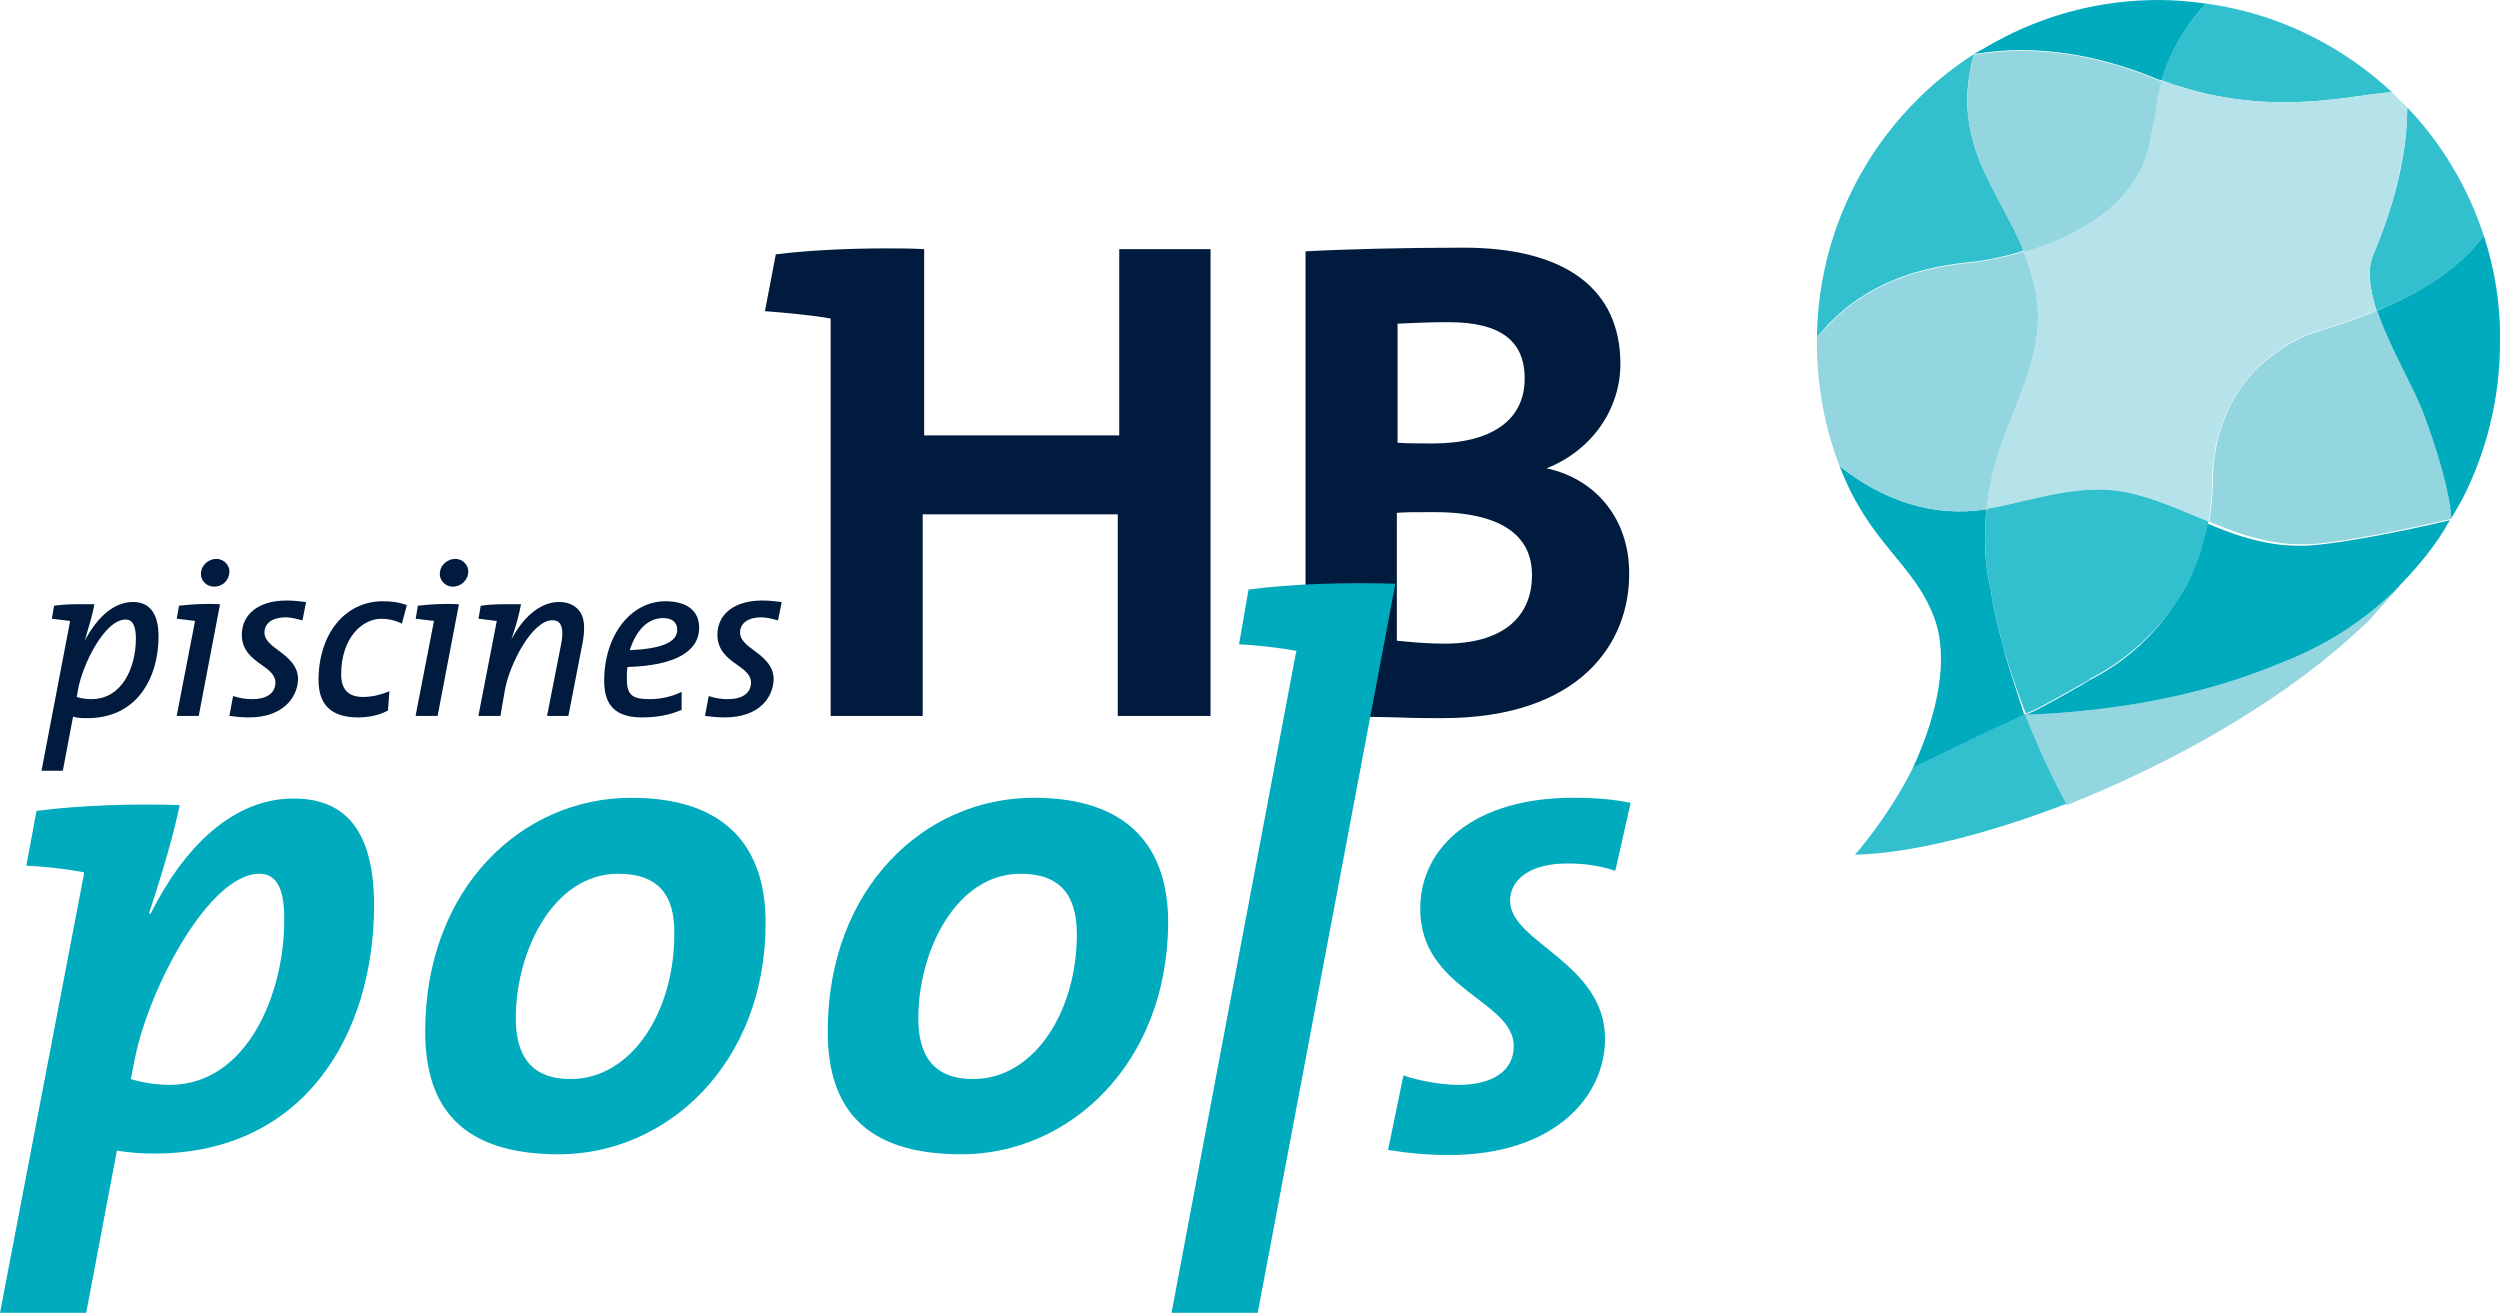
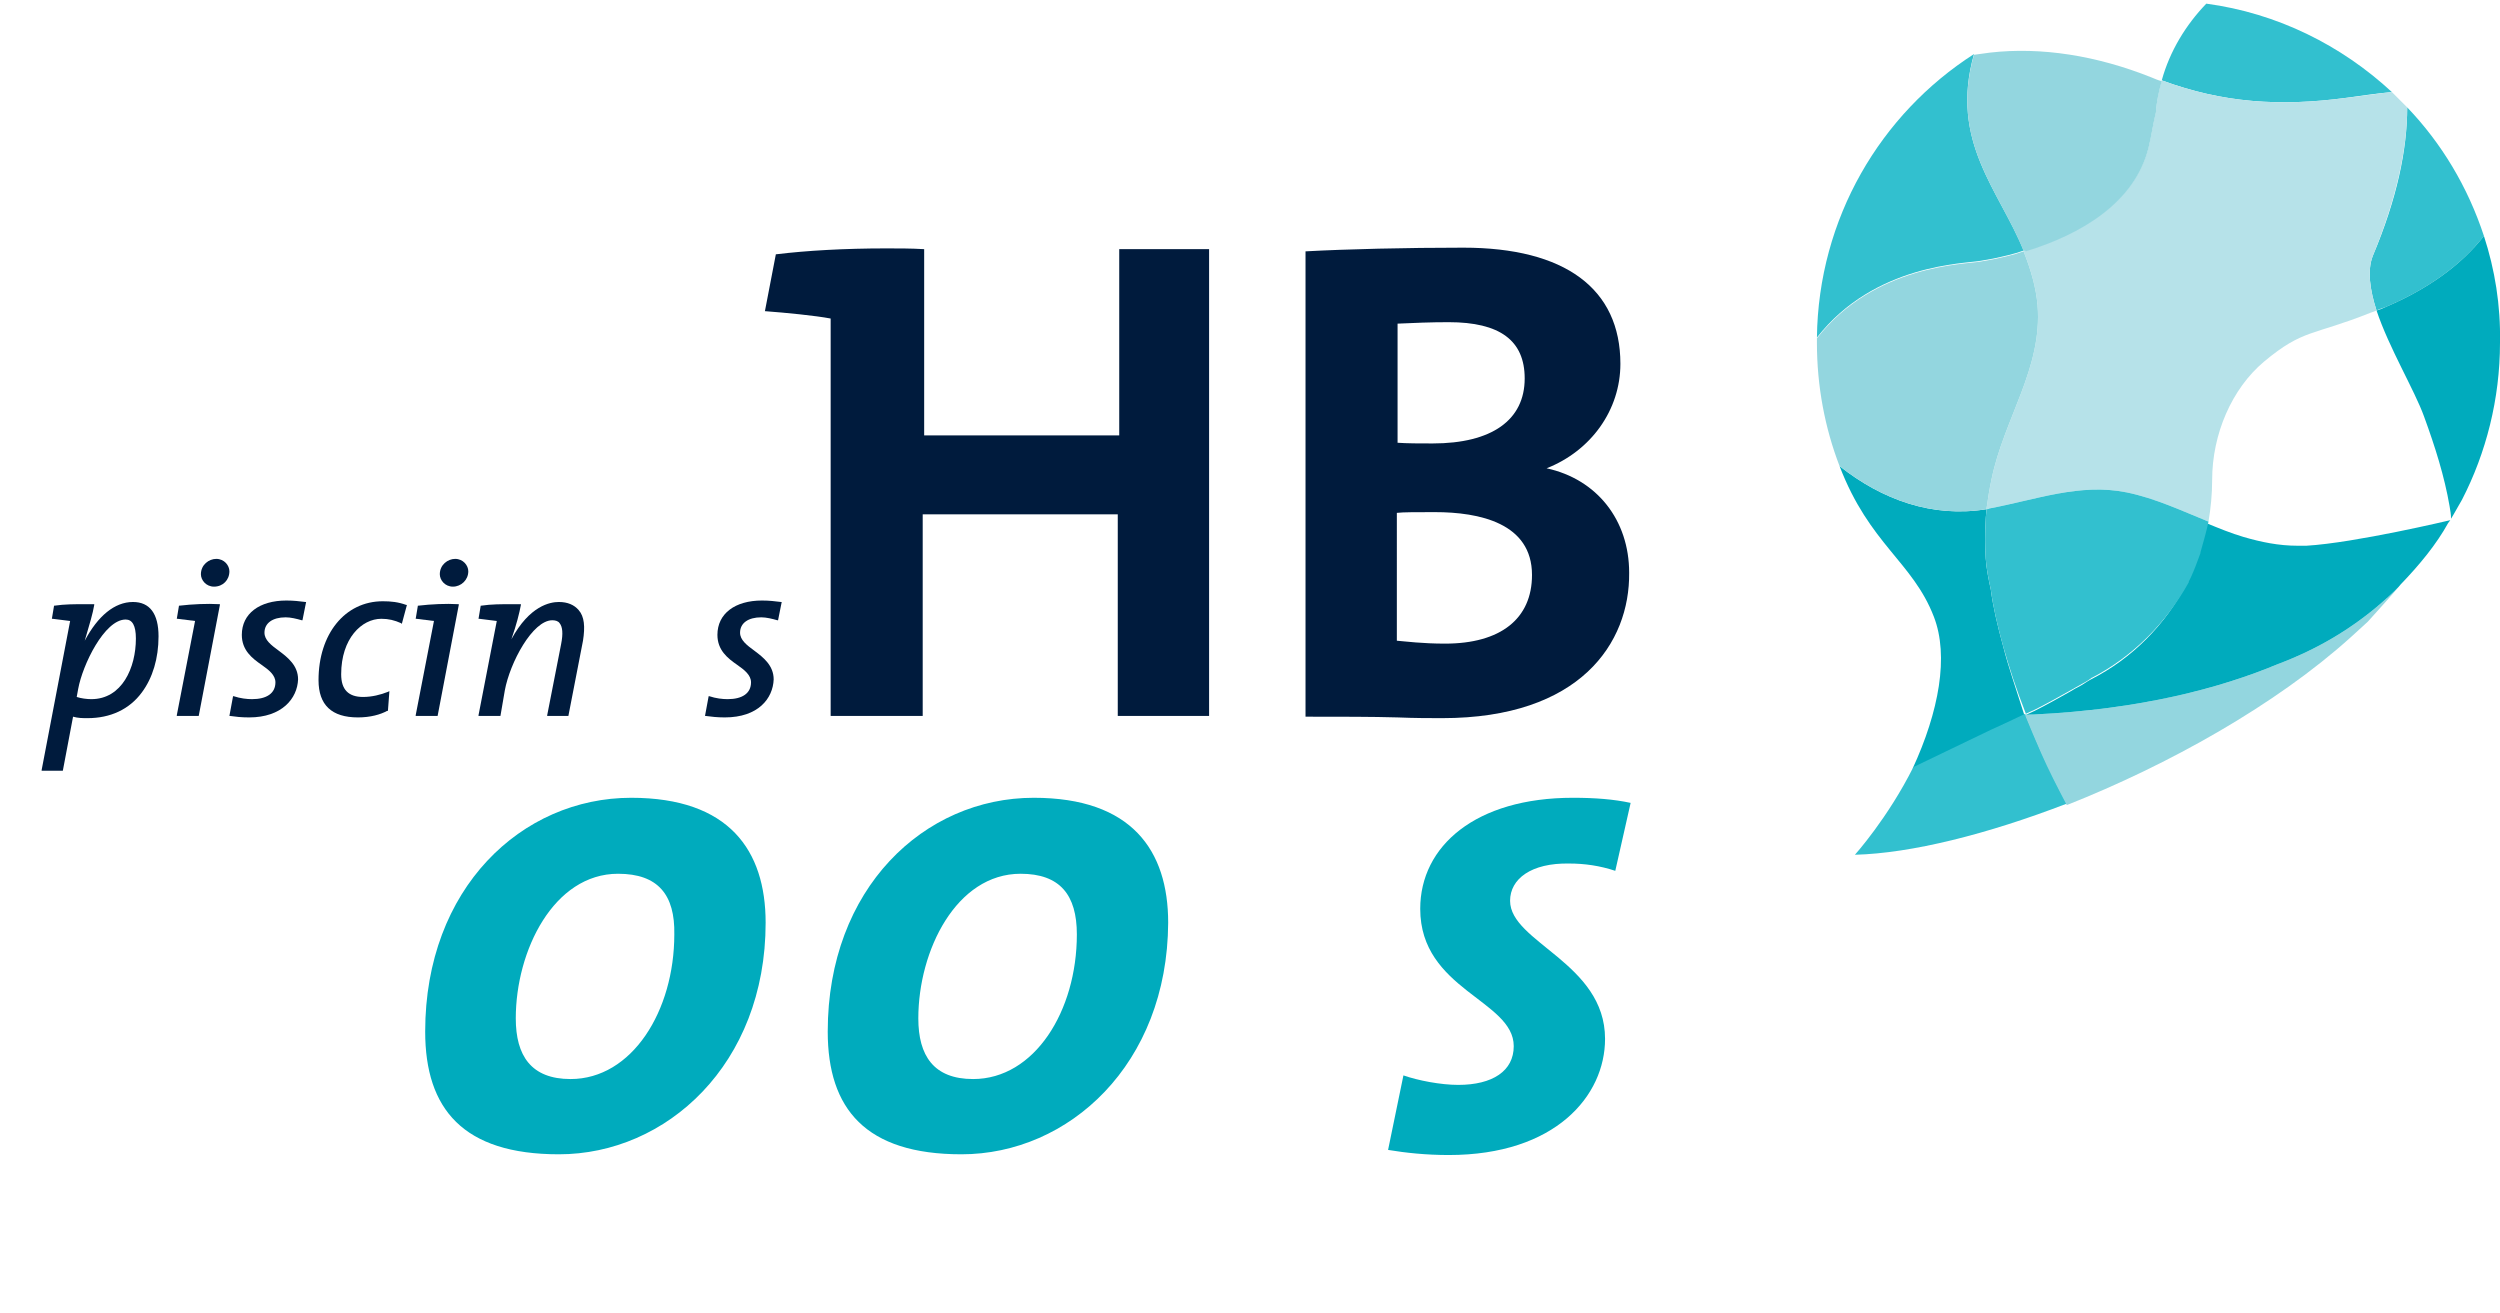
<svg xmlns="http://www.w3.org/2000/svg" version="1.1" id="Layer_1" x="0px" y="0px" viewBox="0 0 342.2 179.7" style="enable-background:new 0 0 342.2 179.7;" xml:space="preserve">
  <style type="text/css">
	.st0{fill:#001B3D;}
	.st1{fill:#00ABBD;}
	.st2{fill:#32C0CF;}
	.st3{fill:#93D6DF;}
	.st4{fill:#B6E2E9;}
</style>
  <g>
    <g>
      <path class="st0" d="M8.6,105.5H5.7v-0.1L9.6,85c-0.7-0.1-1.6-0.2-2.4-0.3H7.1l0.3-1.8h0.1c1.3-0.2,2.8-0.2,4.1-0.2    c0.4,0,0.9,0,1.2,0h0.1v0.1c-0.2,1.2-0.6,2.5-1.3,4.9c1.8-3.4,4.1-5.3,6.6-5.3c2.3,0,3.5,1.6,3.5,4.7c0,3-0.8,5.7-2.3,7.7    c-1.7,2.3-4.3,3.5-7.4,3.5c-0.7,0-1.3,0-2-0.2L8.6,105.5z M10.5,95.4c0.6,0.2,1.4,0.3,2,0.3c4.2,0,6.1-4.3,6.1-8.3    c0-1.8-0.5-2.6-1.4-2.6c-2.9,0-5.9,6.2-6.5,9.5L10.5,95.4z" />
    </g>
    <g>
      <path class="st0" d="M27.2,98h-3v-0.1L26.7,85c-0.7-0.1-1.6-0.2-2.4-0.3h-0.1l0.3-1.8h0.1c1.7-0.2,3.8-0.3,5.4-0.2h0.1v0.1    L27.2,98z M29.3,80.3c-1.1,0-1.8-0.9-1.8-1.7c0-1.3,1.1-2.1,2.1-2.1c1.1,0,1.8,0.9,1.8,1.7C31.4,79.4,30.5,80.3,29.3,80.3z" />
    </g>
    <g>
      <path class="st0" d="M34.1,98.2c-1.1,0-1.9-0.1-2.6-0.2h-0.1l0.5-2.7H32c0.9,0.3,1.8,0.4,2.5,0.4c2,0,3.2-0.8,3.2-2.3    c0-1-0.9-1.7-1.9-2.4c-1.3-0.9-2.7-2-2.7-4.1c0-2.9,2.4-4.7,6.1-4.7c1,0,1.8,0.1,2.6,0.2h0.1l-0.5,2.5h-0.1    c-0.7-0.2-1.5-0.4-2.2-0.4c-1.8,0-2.9,0.8-2.9,2.1c0,1,0.9,1.7,2,2.5c1.2,0.9,2.6,2,2.6,3.9C40.7,95.6,38.6,98.2,34.1,98.2z" />
    </g>
    <g>
      <path class="st0" d="M49,98.2c-3.6,0-5.4-1.7-5.4-5.1c0-6.3,3.6-10.8,8.8-10.8c1.1,0,2.1,0.1,3.2,0.5h0.1L55,85.4l-0.1-0.1    c-0.9-0.4-1.7-0.6-2.7-0.6c-2.7,0-5.5,2.7-5.5,7.6c0,2.1,1,3.1,3,3.1c1.2,0,2.4-0.3,3.4-0.7l0.2-0.1l-0.2,2.7H53    C52.1,97.8,50.7,98.2,49,98.2z" />
    </g>
    <g>
      <path class="st0" d="M59.9,98h-3v-0.1L59.4,85c-0.7-0.1-1.6-0.2-2.4-0.3h-0.1l0.3-1.8h0.1c1.7-0.2,3.8-0.3,5.4-0.2h0.1v0.1    L59.9,98z M62,80.3c-1.1,0-1.8-0.9-1.8-1.7c0-1.3,1.1-2.1,2.1-2.1c1.1,0,1.8,0.9,1.8,1.7C64.1,79.4,63.1,80.3,62,80.3z" />
    </g>
    <g>
      <path class="st0" d="M77.8,98h-2.9v-0.1l1.9-9.7c0.3-1.5,0.2-2.4-0.2-2.9c-0.2-0.3-0.6-0.4-1-0.4c-2.7,0-5.8,5.8-6.5,9.6L68.5,98    h-3v-0.1L68,85c-0.7-0.1-1.6-0.2-2.4-0.3h-0.1l0.3-1.8h0.1c1.3-0.2,2.8-0.2,4.1-0.2c0.4,0,0.9,0,1.2,0h0.1v0.1    c-0.2,1.1-0.6,2.7-1.3,4.7c2.5-4.6,5.3-5.1,6.5-5.1s2.1,0.4,2.7,1.1c0.8,0.9,0.9,2.3,0.6,4.2L77.8,98z" />
    </g>
    <g>
-       <path class="st0" d="M87.9,98.2c-3.6,0-5.2-1.6-5.2-5c0-6.2,3.6-10.9,8.4-10.9c2.9,0,4.6,1.3,4.6,3.6c0,3.3-3.3,5.2-9.8,5.4    c-0.1,0.4-0.1,1.1-0.1,1.6c0,2.2,0.7,2.8,3.1,2.8c1.4,0,2.9-0.3,4.2-0.9l0.2-0.1v2.5h-0.1C91.6,97.9,89.8,98.2,87.9,98.2z     M90.8,84.6c-2.1,0-3.7,1.6-4.6,4.4c4.4-0.2,6.5-1.1,6.5-2.8C92.7,85.2,92,84.6,90.8,84.6z" />
-     </g>
+       </g>
    <g>
      <path class="st0" d="M99.2,98.2c-1,0-1.9-0.1-2.6-0.2h-0.1l0.5-2.7h0.1c0.9,0.3,1.8,0.4,2.5,0.4c2,0,3.2-0.8,3.2-2.3    c0-1-0.9-1.7-1.9-2.4c-1.3-0.9-2.7-2-2.7-4.1c0-2.9,2.4-4.7,6.1-4.7c1,0,1.8,0.1,2.6,0.2h0.1l-0.5,2.5h-0.1    c-0.7-0.2-1.5-0.4-2.2-0.4c-1.8,0-2.9,0.8-2.9,2.1c0,1,0.9,1.7,2,2.5c1.2,0.9,2.6,2,2.6,3.9C105.8,95.6,103.8,98.2,99.2,98.2z" />
    </g>
  </g>
  <g>
-     <path class="st0" d="M165.5,98H153V70.4h-26.7V98h-12.6V43.6c-2.1-0.4-6.2-0.8-8.9-1h-0.1l1.5-7.8h0.1c4.1-0.5,9.3-0.8,15-0.8   c1.7,0,3.4,0,5.1,0.1h0.1v0.1v25.4h26.7V34.1h12.5V98H165.5z" />
+     <path class="st0" d="M165.5,98H153V70.4h-26.7V98h-12.6V43.6c-2.1-0.4-6.2-0.8-8.9-1h-0.1l1.5-7.8h0.1c4.1-0.5,9.3-0.8,15-0.8   c1.7,0,3.4,0,5.1,0.1h0.1v0.1v25.4h26.7V34.1h12.5H165.5z" />
  </g>
  <g>
    <path class="st0" d="M197.4,98.3c-1.6,0-3.7,0-6.1-0.1c-3.5-0.1-7.8-0.1-12.5-0.1h-0.1V34.4h0.1c5.5-0.3,13.7-0.5,21.5-0.5   c13.9,0,21.5,5.6,21.5,15.9c0,6.3-4,11.9-10.1,14.3l0,0c6.9,1.5,11.3,7.1,11.3,14.3C223.1,88,216.3,98.3,197.4,98.3z M191.2,87.7   c1.2,0.1,3.5,0.4,6.6,0.4c7.6,0,11.9-3.4,11.9-9.4c0-7.1-7.2-8.6-13.3-8.6c-2.6,0-4.3,0-5.2,0.1V87.7z M191.2,60.6   c1.5,0.1,3,0.1,4.9,0.1c8.1,0,12.6-3.2,12.6-8.9c0-5.2-3.4-7.7-10.4-7.7c-2.5,0-4.8,0.1-7,0.2v16.3   C191.3,60.6,191.2,60.6,191.2,60.6z" />
  </g>
-   <path class="st1" d="M21.1,157.9c-1.7,0-3.2-0.1-5.1-0.4l-4.2,22.2H0l11.5-60.1v-0.2c-2.1-0.4-5.2-0.8-7.9-0.9L5,111  c6-0.8,13.4-1,19.6-0.8c-0.8,3.7-1.8,7.5-4.2,14.8l0.2,0.1c4.6-9.2,11.3-15.8,19.6-15.8c7.2,0,11,4.6,11,14.6  C51.2,141.5,41.7,157.9,21.1,157.9z M35.5,119.6c-6.8,0-15,15.4-17,25.1l-0.6,3c1.6,0.5,3.6,0.8,5.3,0.8c10.7,0,15.7-12.6,15.7-22.4  C39,121.4,37.7,119.6,35.5,119.6z" />
  <path class="st1" d="M76.5,158c-13.1,0-18.3-6.2-18.3-16.8c0-19.6,13.2-32,28.2-32c13.4,0,18.4,7.2,18.4,17.1  C104.8,145.7,91.2,158,76.5,158z M84.6,119.6c-8.8,0-14,10.5-14,19.8c0,5.1,2.1,8.3,7.5,8.3c8.4,0,14.2-9.3,14.2-19.8  C92.4,122.5,90.1,119.6,84.6,119.6z" />
  <path class="st1" d="M131.6,158c-13.1,0-18.3-6.2-18.3-16.8c0-19.6,13.2-32,28.2-32c13.4,0,18.4,7.2,18.4,17.1  C159.8,145.7,146.3,158,131.6,158z M139.7,119.6c-8.8,0-14,10.5-14,19.8c0,5.1,2.1,8.3,7.5,8.3c8.4,0,14.2-9.3,14.2-19.8  C147.4,122.5,145.1,119.6,139.7,119.6z" />
  <path class="st1" d="M221.1,119.2c-2.1-0.7-4.2-1-6.3-1c-5.2-0.1-8.1,2.1-8.1,5.1c0,5.7,13,8.5,13,18.9c0,7.8-6.8,15.9-21.4,15.9  c-3.1,0-5.9-0.3-8.3-0.7l2.1-10.2c2,0.7,5.1,1.3,7.5,1.3c4.7,0,7.6-1.9,7.6-5.3c0-6.3-12.8-7.7-12.8-18.8c0-8.6,7.6-15.2,20.9-15.2  c3,0,5.6,0.2,7.9,0.7L221.1,119.2z" />
-   <path class="st1" d="M172.1,180h-11.8l17.1-90.7l0.1-0.2c-2.2-0.4-5.3-0.8-7.9-0.9l1.3-7.5c6-0.8,13.3-1,20.1-0.8L172.1,180z" />
  <path class="st2" d="M324.8,35c-0.8,2-0.4,4.7,0.5,7.5c0.4-0.2,0.8-0.3,1.3-0.5c5.6-2.4,10.2-5.6,13.4-9.7  c-2.2-6.7-5.8-12.7-10.5-17.6C329.5,20.5,328.1,27.2,324.8,35z" />
-   <path class="st1" d="M295.5,0c-8.2,0-15.8,2.1-22.5,5.8c-0.9,0.5-1.9,1.1-2.8,1.6c0.7-0.1,1.4-0.2,2.2-0.3c7-0.8,14.6,0.4,22.1,3.4  c0.5,0.2,0.9,0.4,1.4,0.5c1.2-4,3.3-7.6,6.1-10.5C299.9,0.2,297.7,0,295.5,0z" />
  <path class="st2" d="M321.1,13.4c2.1-0.3,4.2-0.6,6.3-0.8C320.5,6.2,311.7,1.8,302,0.5c-2.8,2.9-5,6.5-6.1,10.5  C304.3,14.1,312.1,14.6,321.1,13.4z" />
  <path class="st2" d="M270.2,7.4c-12.8,8.2-21.3,22.5-21.5,38.8c7.9-10.1,20.3-10.1,22.4-10.5c0.5-0.1,1.1-0.2,1.7-0.3  c1.4-0.3,2.8-0.6,4.2-1.1C273.7,26.1,266.8,19.4,270.2,7.4z" />
  <path class="st1" d="M340,32.3c-3.2,4.1-7.8,7.3-13.4,9.7c-0.4,0.2-0.9,0.4-1.3,0.5c1.7,5.1,5.2,10.9,6.5,14.5  c1.5,4.1,2.8,8.2,3.5,12.3c0.1,0.6,0.2,1.1,0.2,1.7c0.1-0.2,0.2-0.3,0.3-0.5c0.4-0.7,0.8-1.4,1.2-2.1c3.3-6.4,5.2-13.8,5.2-21.5  C342.3,41.8,341.5,36.9,340,32.3z" />
-   <path class="st3" d="M335.6,71c-0.1-0.6-0.2-1.1-0.2-1.7c-0.7-4.1-2-8.2-3.5-12.3c-1.3-3.7-4.8-9.4-6.5-14.5  c-8.7,3.6-9.8,2.4-15.4,7c-4.5,3.7-7.1,9.9-7.1,16.2c0,1.9-0.2,3.8-0.5,5.7l0,0l0,0c1.7,0.7,3.4,1.4,5.1,1.9  c2.4,0.7,4.8,1.2,7.4,1.2c0.4,0,0.7,0,1.1,0c0,0,0,0,0.1,0C322.6,74.1,335.6,71,335.6,71C335.6,71.1,335.7,70.8,335.6,71z" />
  <path class="st1" d="M274.2,88.5c-0.8-2.9-1.4-5.5-1.7-7.8c-0.3-1.4-0.6-2.8-0.7-4.3c-0.1-1.7-0.1-3.4,0-5.2l0,0  c0-0.5,0.1-1,0.1-1.5c-7.4,1.2-14.3-1.3-20.1-5.9c4.1,10.7,10,13.1,12.9,20.6c2.1,5.4,0.7,13-2.9,20.8c3.6-1.7,7.2-3.5,10.6-5.1  c1.4-0.7,3-1.4,4.7-2.2C276,94.4,274.9,91.3,274.2,88.5z" />
  <path class="st2" d="M279.4,102.9L279.4,102.9c-0.8-1.8-2.2-5.2-2.2-5.2s-3.1,1.5-4.7,2.2c-3.5,1.7-7.1,3.4-10.6,5.1  c-3.5,7-8,12-8,12c7.7-0.2,18.1-2.8,29-7C281.6,107.6,280.5,105.2,279.4,102.9z" />
  <path class="st4" d="M324.8,35c3.2-7.8,4.7-14.6,4.7-20.3c-0.7-0.7-1.4-1.4-2.1-2.1c-2.1,0.2-4.3,0.6-6.3,0.8  c-9,1.2-16.8,0.7-25.2-2.4c-0.4,1.4-0.7,2.8-0.8,4.3c-0.4,1.6-0.6,3.2-1,4.8c-1.9,7.6-9.3,11.9-16.8,14.2c-0.1,0-0.2,0.1-0.3,0.1  c0,0.1,0.1,0.2,0.1,0.3l0,0c0.9,2.3,1.6,4.7,1.8,7.1c0.7,8.6-4.6,15.5-6.3,23.8c-0.3,1.4-0.5,2.7-0.7,4.1c0.1,0,0.3,0,0.4-0.1  c6.4-1.2,12.4-3.5,18.8-2.2c3.9,0.8,7.5,2.5,11.2,4c0.3-1.8,0.5-3.7,0.5-5.7c0-6.3,2.7-12.5,7.1-16.2c5.4-4.5,6.6-3.5,14.6-6.7  c0.3-0.1,0.6-0.2,0.8-0.3C324.4,39.7,324,37,324.8,35z" />
  <path class="st3" d="M277,34.4c-3.3-8.3-10.2-15-6.8-26.9c0.7-0.1,1.4-0.2,2.2-0.3c7-0.8,14.6,0.4,22.1,3.4c0.5,0.2,0.9,0.4,1.4,0.5  c-0.4,1.4-0.7,2.8-0.8,4.3c-0.4,1.6-0.6,3.2-1,4.8c-1.9,7.6-9.3,11.9-16.8,14.2C277.2,34.3,277.1,34.3,277,34.4z" />
  <path class="st3" d="M277.1,34.7c0.9,2.3,1.6,4.7,1.8,7.1c0.7,8.6-4.6,15.5-6.3,23.8c-0.3,1.4-0.5,2.7-0.7,4.1  c-7.4,1.2-14.3-1.3-20.1-5.9c-2-5.2-3.1-10.9-3.1-16.9c0-0.2,0-0.4,0-0.6c7.9-10.1,20.3-10.1,22.4-10.5c0.5-0.1,1.1-0.2,1.7-0.3  c1.4-0.3,2.8-0.6,4.2-1.1C277,34.5,277.1,34.6,277.1,34.7L277.1,34.7" />
  <path class="st3" d="M328.6,80c-0.2,0.3-1.1,1.2-2.6,2.5c-3.9,3.4-8.6,6.3-14.2,8.4c-7.9,3.3-18.8,6.2-33.4,6.9  c-0.4,0-0.8,0-1.2,0.1c0.7,1.7,1.4,3.4,2.2,5.2l0,0c1,2.3,2.2,4.6,3.5,7.1c13.9-5.5,28.6-13.7,38.9-23c0.8-0.7,1.5-1.4,2.3-2.1  C325.7,83.3,327.3,81.6,328.6,80L328.6,80z" />
  <path class="st1" d="M328.6,80c-0.2,0.3-1.1,1.2-2.6,2.5c-3.9,3.4-8.6,6.3-14.2,8.4c-7.9,3.3-18.8,6.2-33.4,6.9  c-0.4,0-0.8,0-1.2,0.1c0.4-0.2,0.9-0.4,1.3-0.6c1.6-0.8,3.2-1.7,4.8-2.6c0.5-0.3,1-0.6,1.6-0.9c0.5-0.3,0.9-0.6,1.3-0.8l0,0  c5.7-2.9,10.2-7.5,13.1-13.1v-0.1c0.1-0.2,0.2-0.4,0.3-0.6c0.5-1.1,1-2.1,1.3-3.3v-0.1l0,0c0.5-1.4,0.8-2.7,1.1-4.2  c1.7,0.7,3.4,1.4,5.1,1.9c2.4,0.7,4.8,1.2,7.4,1.2c0.4,0,0.8,0,1.1,0c0,0,0,0,0.1,0c6.7-0.4,19.7-3.5,19.7-3.5  c-0.1,0.1-0.2,0.3-0.3,0.4C333.5,74.5,331.2,77.3,328.6,80C328.7,79.9,328.7,79.9,328.6,80C328.7,79.9,328.7,79.9,328.6,80  C328.7,79.9,328.7,79.9,328.6,80L328.6,80" />
  <path class="st2" d="M286.3,92.8c-0.4,0.3-0.9,0.6-1.3,0.8c-0.5,0.3-1.1,0.6-1.6,0.9c-1.6,0.9-3.2,1.8-4.8,2.6  c-0.4,0.2-0.9,0.4-1.3,0.6c-1.3-3.3-2.3-6.4-3.1-9.2c-0.8-2.9-1.4-5.5-1.7-7.8c-0.3-1.4-0.6-2.8-0.7-4.3c-0.1-1.7-0.1-3.4,0-5.2l0,0  c0-0.5,0.1-1,0.1-1.5c0.1,0,0.3,0,0.4-0.1c6.4-1.2,12.4-3.5,18.8-2.2c3.9,0.8,7.5,2.5,11.2,4l0,0c-0.3,1.4-0.7,2.8-1.1,4.2l0,0v0.1  c-0.4,1.1-0.8,2.2-1.3,3.3c-0.1,0.2-0.2,0.4-0.3,0.6c0,0,0,0,0,0.1C296.5,85.3,291.9,89.9,286.3,92.8  C286.2,92.7,286.2,92.8,286.3,92.8z" />
</svg>